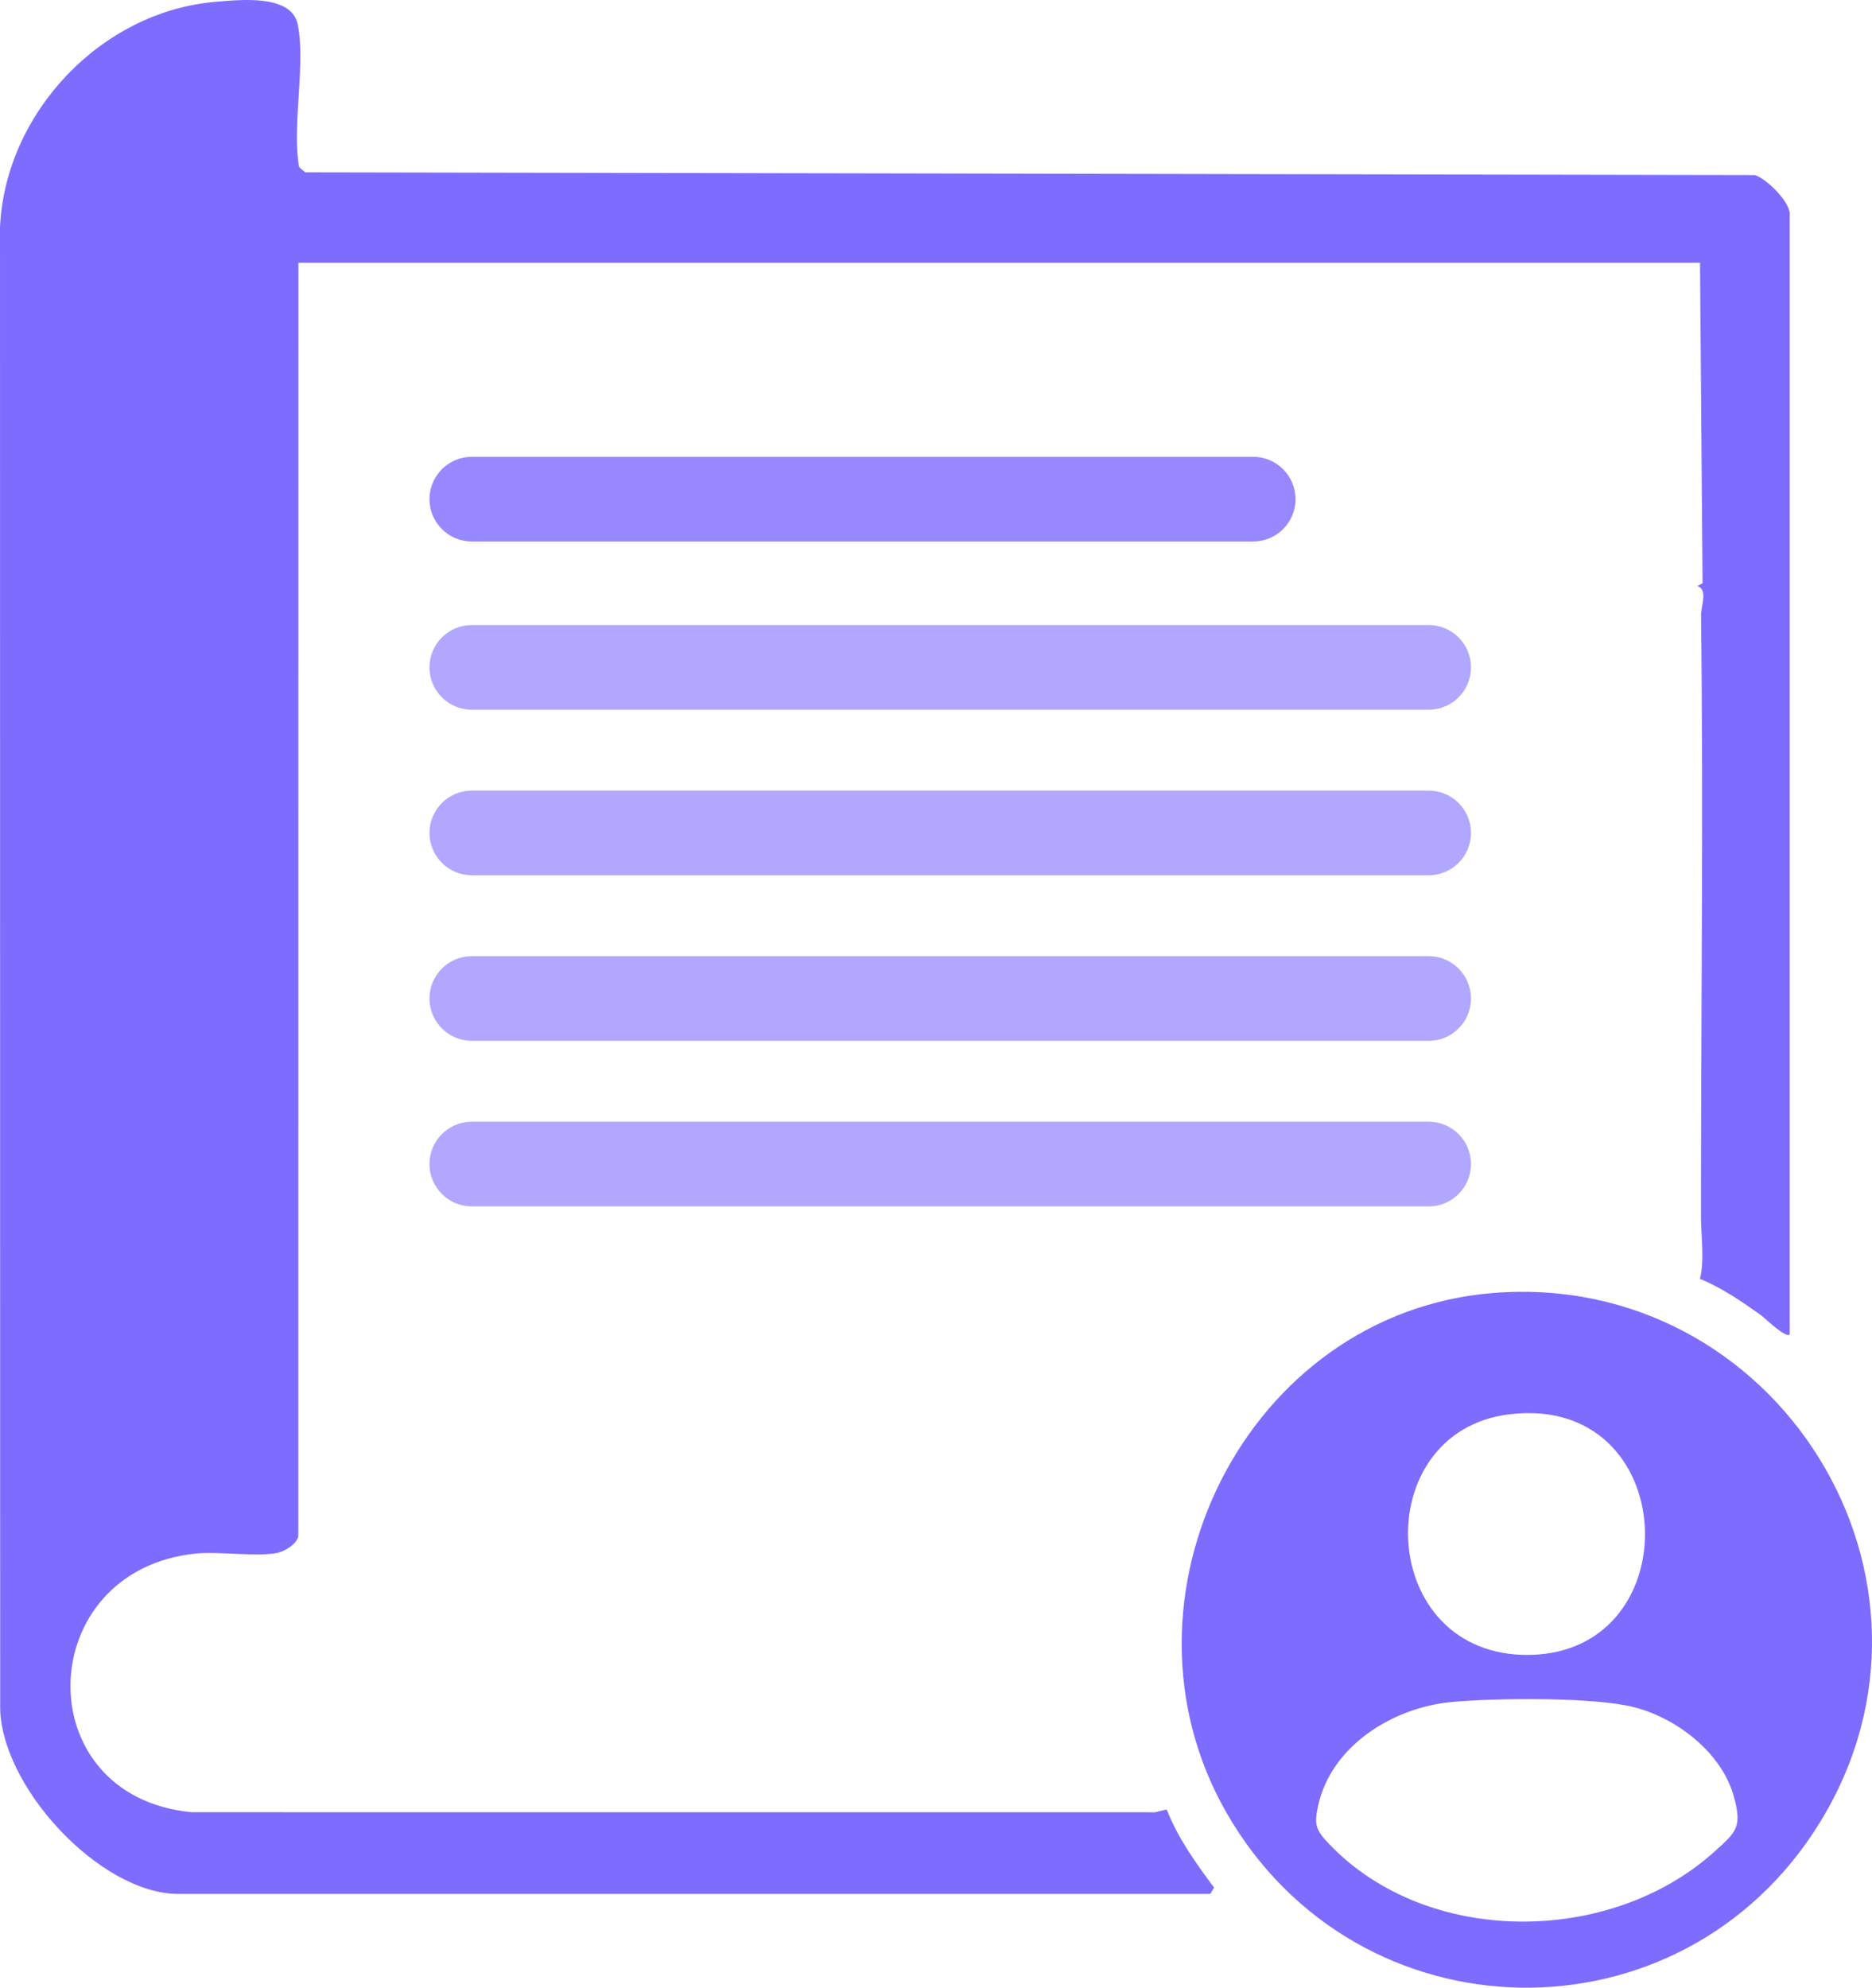
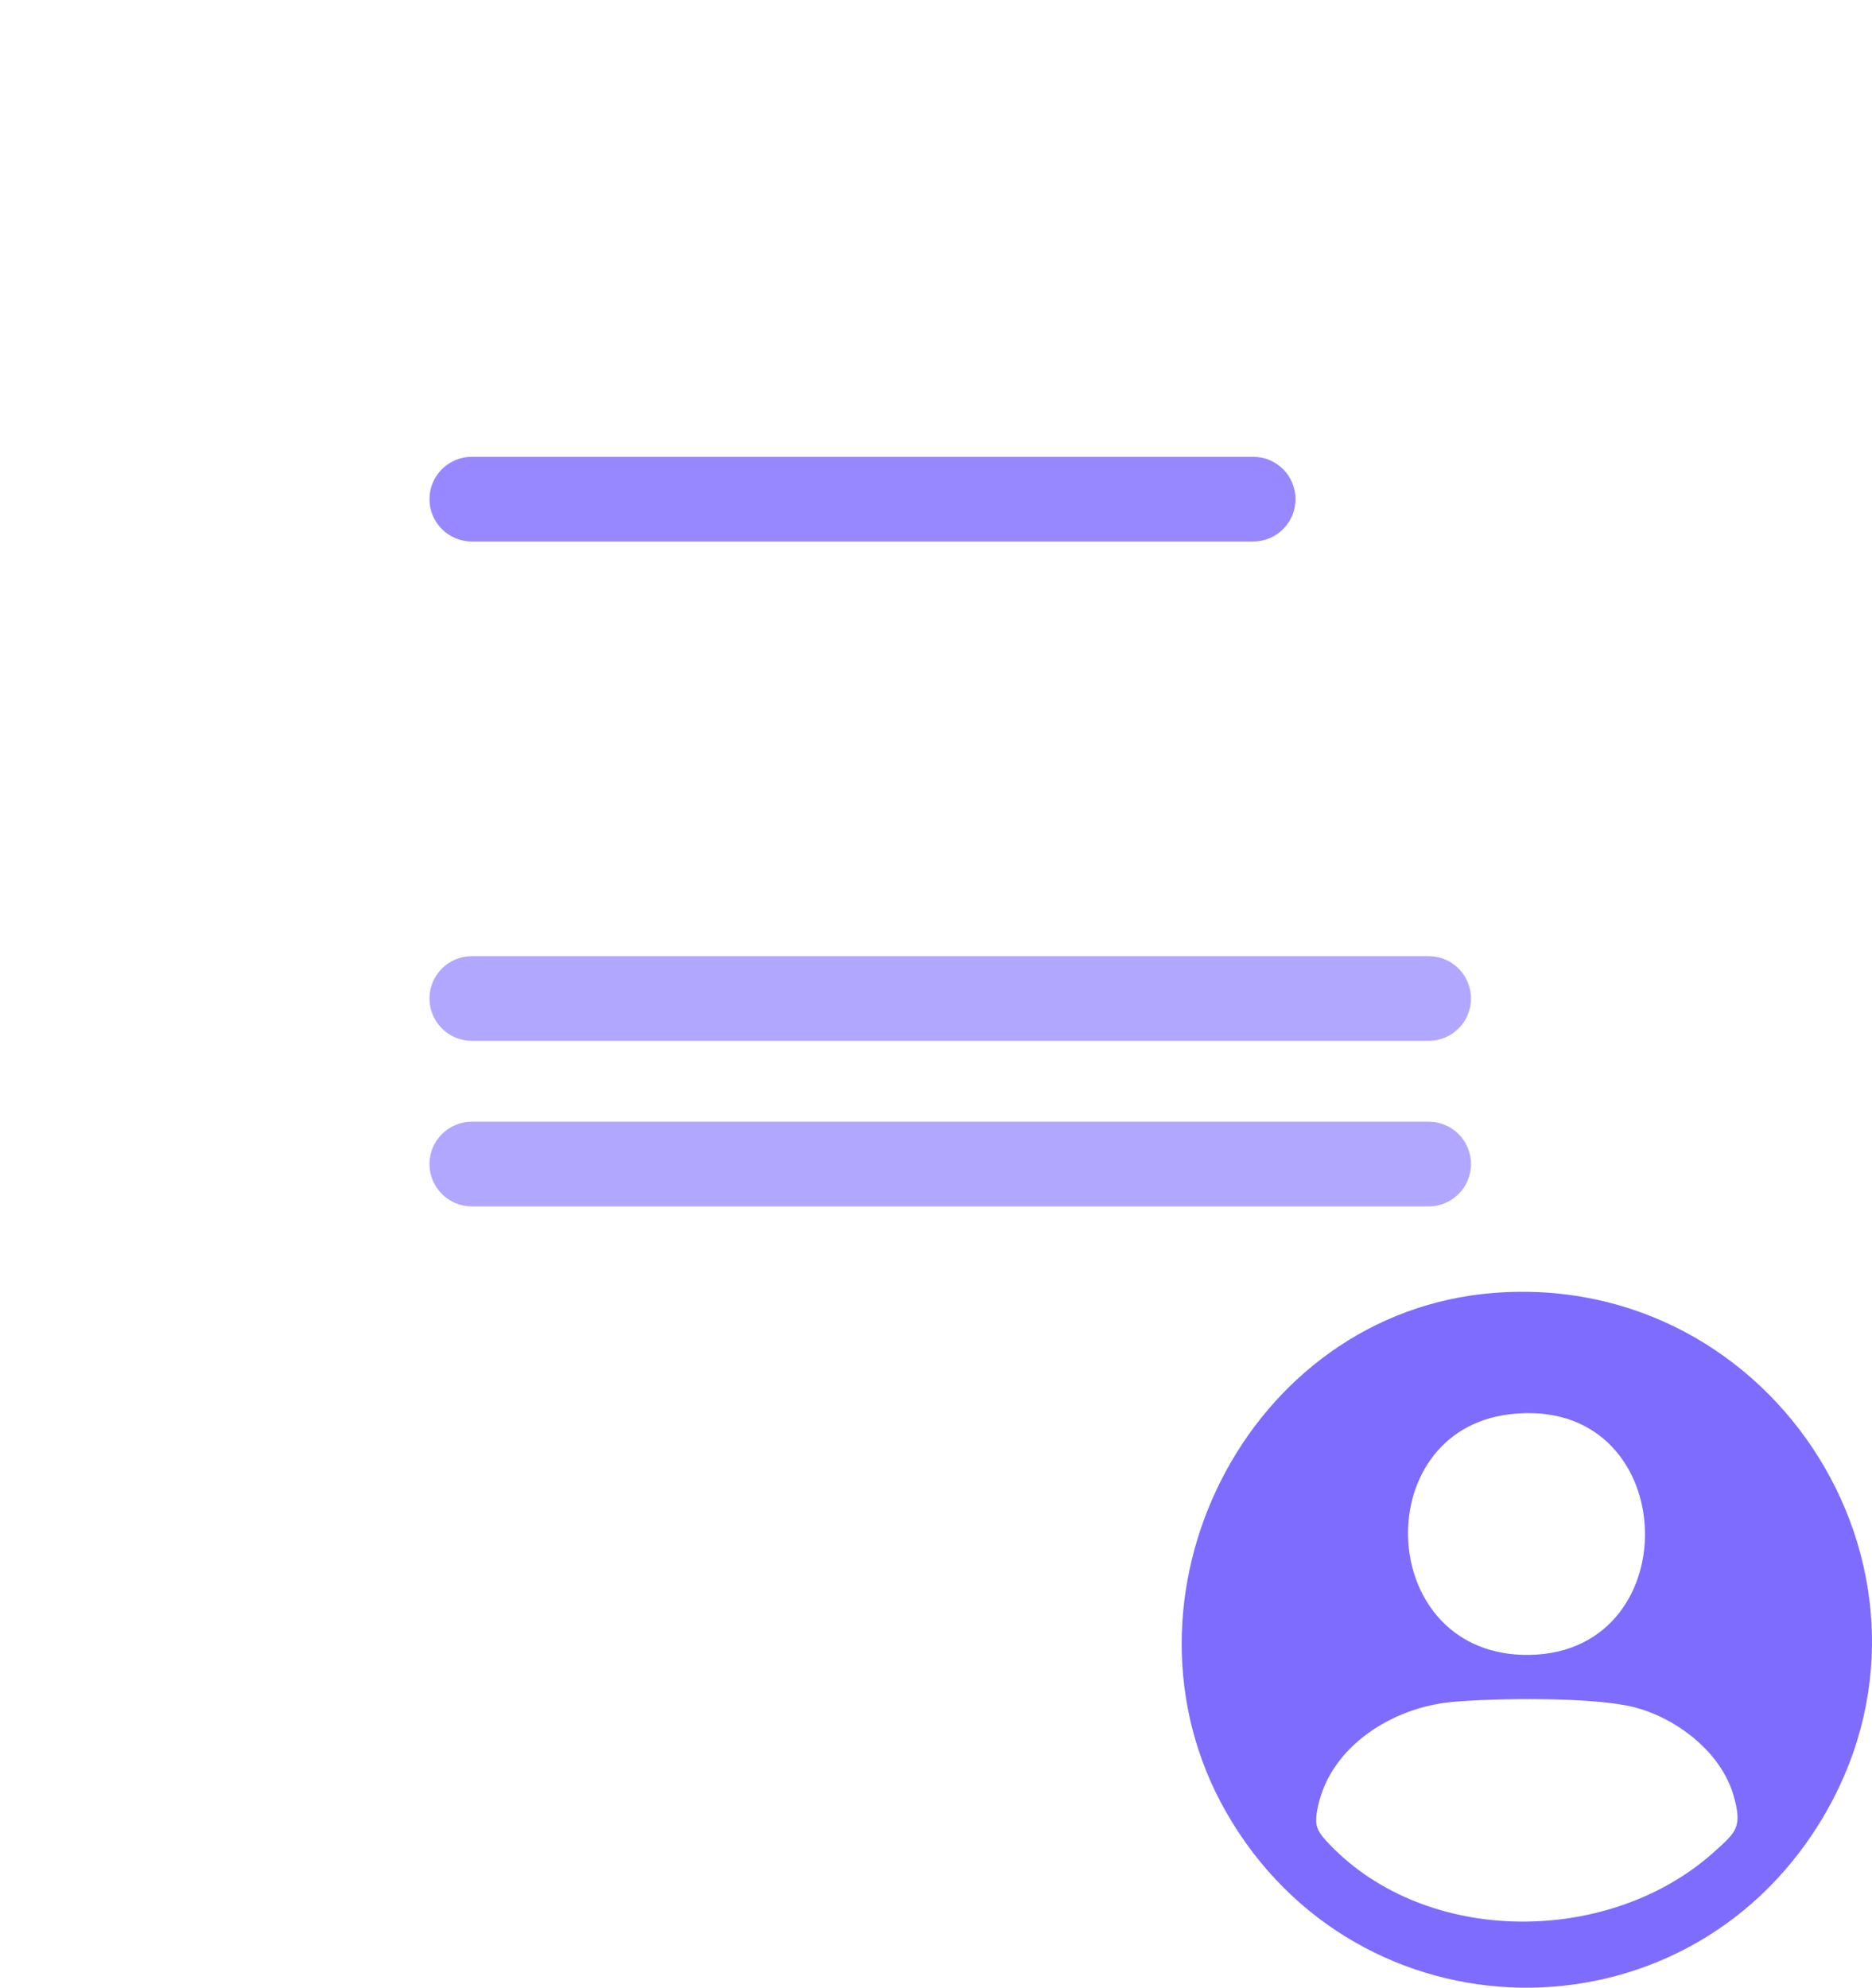
<svg xmlns="http://www.w3.org/2000/svg" width="293" height="311" viewBox="0 0 293 311" fill="none">
  <g clip-path="url(#clip0_1955_707)">
-     <path d="M280.126 208.781C279.482 209.446 276.268 206.233 275.545 205.721C272.64 203.652 269.389 201.435 266.076 200.097C266.807 197.078 266.233 193.452 266.233 190.334C266.224 158.936 266.629 127.608 266.241 96.317C266.224 94.868 267.369 92.175 265.658 91.704L266.48 91.246L266.08 41.115H46.702L46.689 240.361C46.458 241.596 44.623 242.682 43.491 242.946C40.5 243.644 34.295 242.719 30.796 243.058C5.094 245.552 4.086 281.043 29.949 283.541L180.787 283.55L182.609 283.112C184.344 287.58 187.19 291.528 190.024 295.34L189.438 296.327H27.904C15.592 296.331 -0.161 279.263 0.025 266.8L0 35.524C0.839 17.634 15.844 1.792 33.741 0.285C37.53 -0.033 45.636 -0.954 46.606 3.836C47.813 9.783 45.855 18.972 46.681 25.236C46.726 25.583 46.718 25.934 46.908 26.248L47.784 26.963L274.644 27.392C276.536 27.958 280.126 31.584 280.126 33.475V208.781Z" fill="#7E6CFF" />
    <path d="M233.772 202.298C278.053 198.8 308.299 247.051 284.845 285.148C263.167 320.358 212.404 319.392 191.917 283.537C172.805 250.095 195.086 205.354 233.776 202.298H233.772ZM236.243 221.286C213.867 223.991 215.367 259.35 239.432 258.929C264.733 258.491 263.188 218.024 236.243 221.286ZM227.162 266.308C218.027 267.163 208.323 273.139 206.29 282.612C205.67 285.503 205.943 286.325 208.017 288.501C223.361 304.62 252.078 304.397 268.34 289.711C271.781 286.606 272.736 285.883 271.335 280.956C269.414 274.192 262.457 268.848 255.834 267.13C249.5 265.486 233.97 265.668 227.162 266.304V266.308Z" fill="#7E6CFF" />
-     <path d="M196.143 71.473H73.849C70.189 71.473 67.222 74.439 67.222 78.097V78.101C67.222 81.759 70.189 84.725 73.849 84.725H196.143C199.803 84.725 202.77 81.759 202.77 78.101V78.097C202.77 74.439 199.803 71.473 196.143 71.473Z" fill="#9888FF" />
-     <path d="M223.609 97.796H73.849C70.189 97.796 67.222 100.761 67.222 104.42V104.424C67.222 108.082 70.189 111.048 73.849 111.048H223.609C227.268 111.048 230.235 108.082 230.235 104.424V104.42C230.235 100.761 227.268 97.796 223.609 97.796Z" fill="#B2A7FF" />
-     <path d="M223.609 123.697H73.849C70.189 123.697 67.222 126.663 67.222 130.321V130.325C67.222 133.984 70.189 136.949 73.849 136.949H223.609C227.268 136.949 230.235 133.984 230.235 130.325V130.321C230.235 126.663 227.268 123.697 223.609 123.697Z" fill="#B2A7FF" />
+     <path d="M196.143 71.473H73.849C70.189 71.473 67.222 74.439 67.222 78.097C67.222 81.759 70.189 84.725 73.849 84.725H196.143C199.803 84.725 202.77 81.759 202.77 78.101V78.097C202.77 74.439 199.803 71.473 196.143 71.473Z" fill="#9888FF" />
    <path d="M223.609 149.603H73.849C70.189 149.603 67.222 152.568 67.222 156.227V156.231C67.222 159.889 70.189 162.855 73.849 162.855H223.609C227.268 162.855 230.235 159.889 230.235 156.231V156.227C230.235 152.568 227.268 149.603 223.609 149.603Z" fill="#B2A7FF" />
    <path d="M223.609 175.504H73.849C70.189 175.504 67.222 178.47 67.222 182.128V182.132C67.222 185.791 70.189 188.757 73.849 188.757H223.609C227.268 188.757 230.235 185.791 230.235 182.132V182.128C230.235 178.47 227.268 175.504 223.609 175.504Z" fill="#B2A7FF" />
  </g>
  <defs>
    <clipPath id="clip0_1955_707">
      <rect width="293" height="311" fill="white" />
    </clipPath>
  </defs>
</svg>